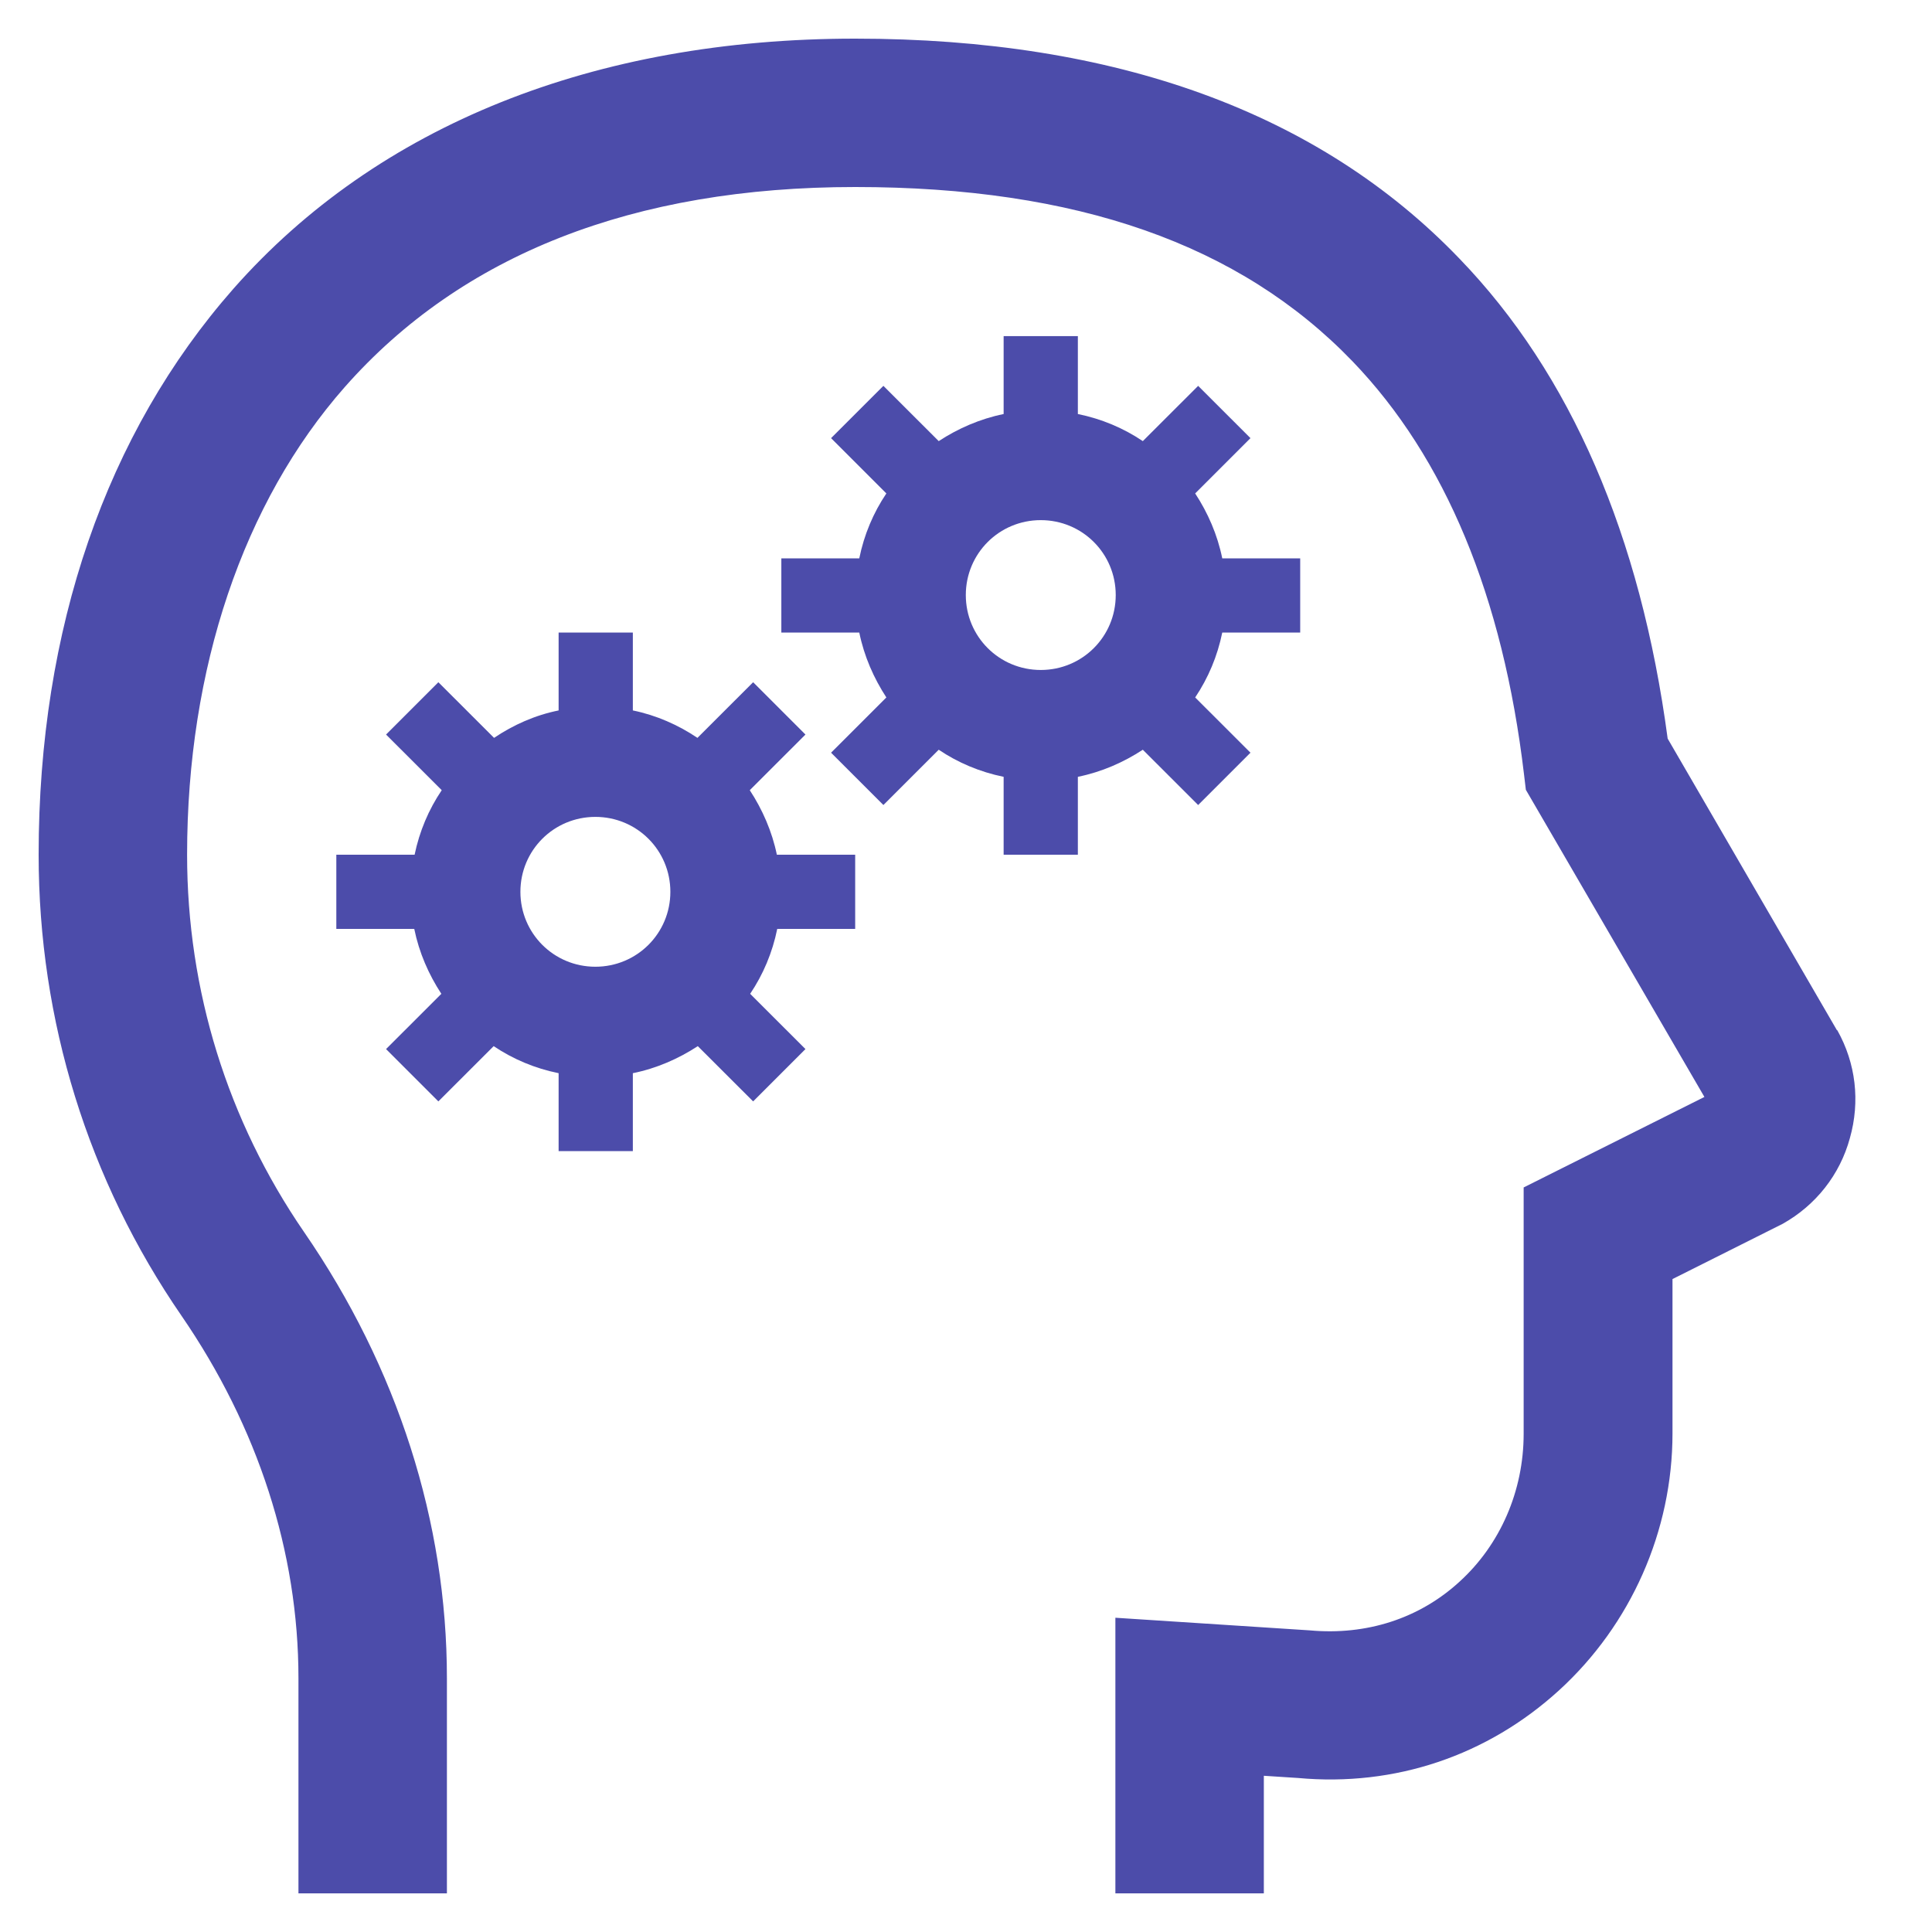
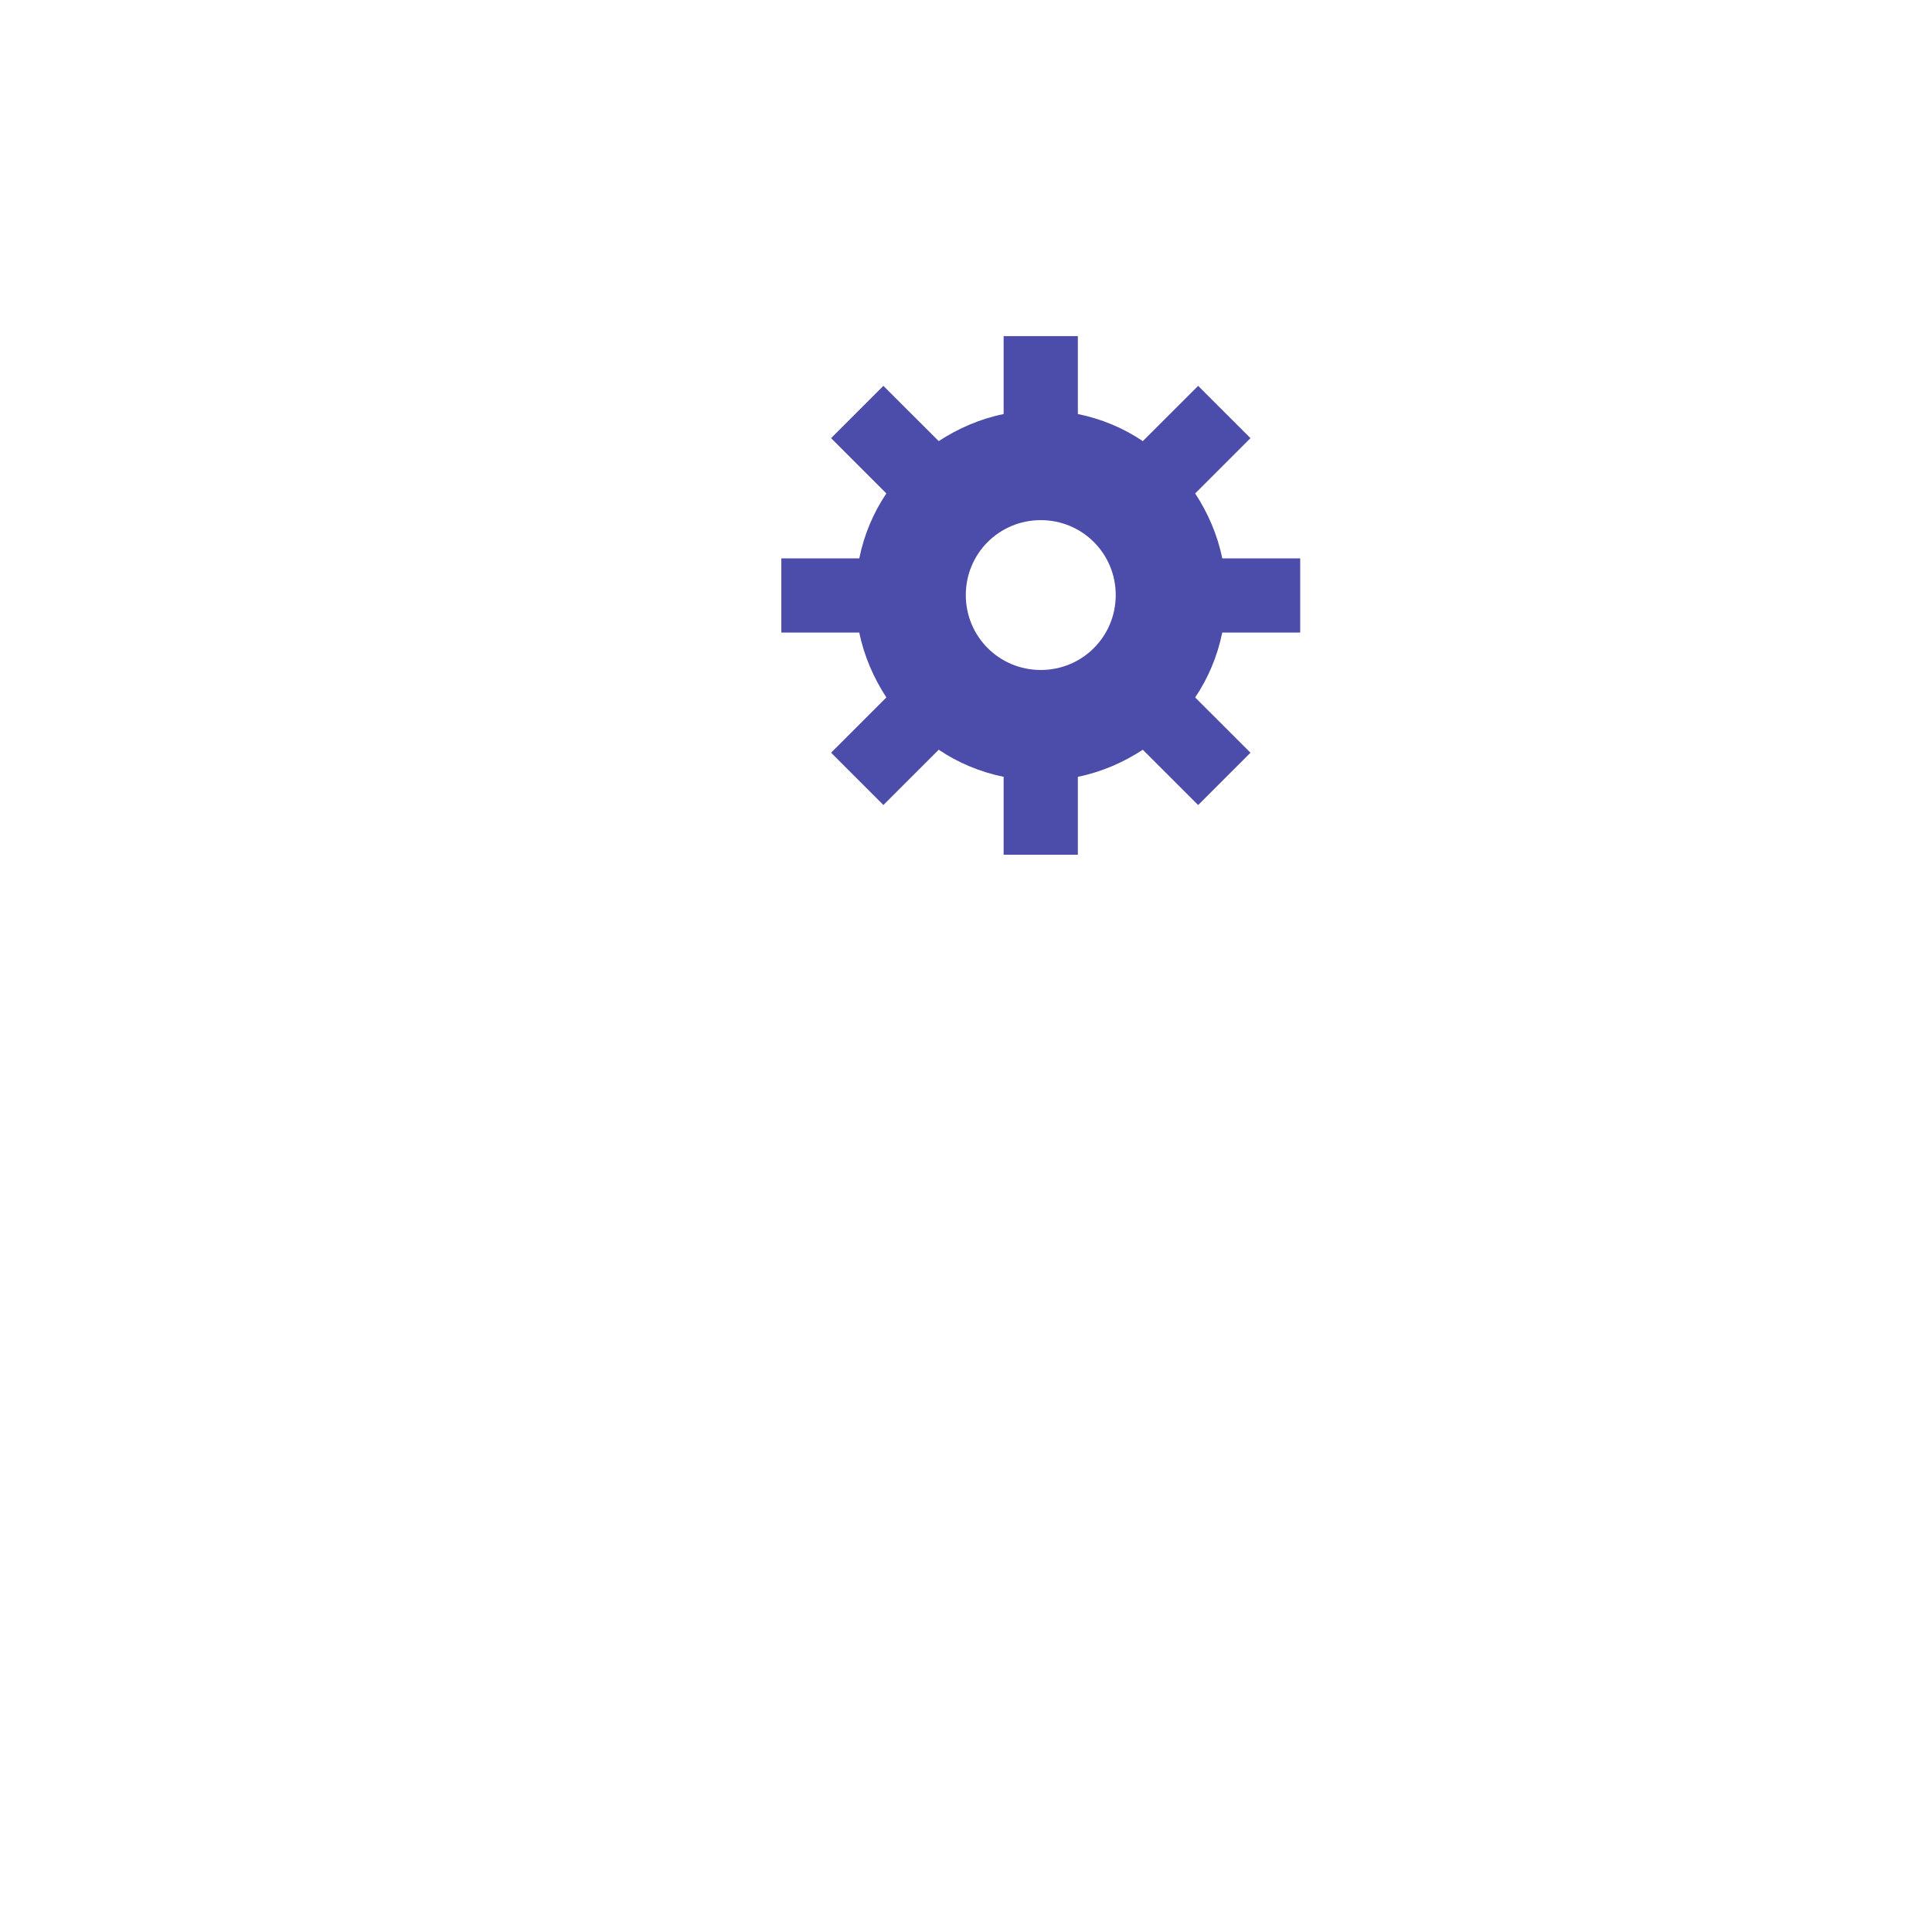
<svg xmlns="http://www.w3.org/2000/svg" width="50" height="50" viewBox="0 0 50 50" fill="none">
-   <path d="M19.404 20.45L20.845 19.01L19.491 17.656L18.05 19.096C17.55 18.76 16.984 18.51 16.378 18.386V16.37H14.457V18.386C13.843 18.51 13.286 18.76 12.786 19.096L11.345 17.656L9.991 19.01L11.432 20.45C11.095 20.949 10.855 21.515 10.73 22.12H8.704V24.04H10.721C10.846 24.654 11.095 25.221 11.422 25.72L9.991 27.15L11.345 28.504L12.776 27.074C13.276 27.41 13.843 27.65 14.457 27.774V29.79H16.378V27.774C16.993 27.65 17.56 27.4 18.059 27.074L19.491 28.504L20.845 27.15L19.414 25.72C19.75 25.221 19.99 24.654 20.115 24.04H22.132V22.12H20.105C19.98 21.515 19.731 20.949 19.404 20.45ZM15.408 25.019C14.332 25.019 13.468 24.155 13.468 23.08C13.468 22.005 14.332 21.141 15.408 21.141C16.484 21.141 17.349 22.005 17.349 23.08C17.349 24.155 16.484 25.019 15.408 25.019Z" fill="#4C4CAA" />
-   <path d="M31.008 20.834L32.362 19.48L30.931 18.05C31.267 17.55 31.507 16.984 31.632 16.37H33.649V14.45H31.632C31.507 13.835 31.258 13.269 30.931 12.77L32.362 11.339L31.008 9.986L29.576 11.416C29.077 11.08 28.51 10.84 27.895 10.715V8.699H25.974V10.715C25.36 10.84 24.793 11.09 24.294 11.416L22.862 9.986L21.508 11.339L22.939 12.77C22.603 13.269 22.363 13.835 22.238 14.45H20.221V16.37H22.238C22.363 16.984 22.613 17.55 22.939 18.05L21.508 19.48L22.862 20.834L24.294 19.403C24.793 19.739 25.36 19.979 25.974 20.104V22.12H27.895V20.104C28.51 19.979 29.077 19.73 29.576 19.403L31.008 20.834ZM26.935 17.339C25.859 17.339 24.995 16.475 24.995 15.4C24.995 14.325 25.859 13.461 26.935 13.461C28.011 13.461 28.875 14.325 28.875 15.4C28.875 16.475 28.011 17.339 26.935 17.339Z" fill="#4C4CAA" />
-   <path d="M47.539 26.661L43.159 19.115C42.458 13.864 40.652 9.678 37.77 6.693C34.139 2.91 28.875 1 22.132 1C15.389 1 9.779 3.237 6.043 7.47C2.748 11.214 1 16.274 1 22.12C1 26.411 2.278 30.539 4.698 34.053C6.677 36.933 7.724 40.168 7.724 43.432V49H11.566V43.432C11.566 39.39 10.289 35.397 7.868 31.883C5.889 29.003 4.842 25.634 4.842 22.12C4.842 17.301 6.293 13 8.925 10.014C11.95 6.587 16.398 4.84 22.132 4.84C27.867 4.84 32.084 6.318 35.004 9.352C37.405 11.848 38.894 15.438 39.441 20.037L39.489 20.44L44.11 28.389L39.432 30.731V37.106C39.432 38.584 38.827 39.976 37.77 40.936C36.733 41.886 35.369 42.328 33.899 42.194L28.866 41.867V49H32.708V45.957L33.592 46.014C36.099 46.245 38.49 45.438 40.344 43.749C42.208 42.05 43.284 39.621 43.284 37.096V33.102L46.136 31.672C46.991 31.192 47.616 30.405 47.875 29.454C48.144 28.504 48.029 27.515 47.548 26.661H47.539Z" fill="#4C4CAA" />
+   <path d="M31.008 20.834L32.362 19.48L30.931 18.05C31.267 17.55 31.507 16.984 31.632 16.37H33.649V14.45H31.632C31.507 13.835 31.258 13.269 30.931 12.77L32.362 11.339L31.008 9.986L29.576 11.416C29.077 11.08 28.51 10.84 27.895 10.715V8.699H25.974V10.715C25.36 10.84 24.793 11.09 24.294 11.416L22.862 9.986L21.508 11.339L22.939 12.77C22.603 13.269 22.363 13.835 22.238 14.45H20.221V16.37H22.238C22.363 16.984 22.613 17.55 22.939 18.05L21.508 19.48L22.862 20.834L24.294 19.403C24.793 19.739 25.36 19.979 25.974 20.104V22.12H27.895V20.104C28.51 19.979 29.077 19.73 29.576 19.403L31.008 20.834ZM26.935 17.339C25.859 17.339 24.995 16.475 24.995 15.4C24.995 14.325 25.859 13.461 26.935 13.461C28.011 13.461 28.875 14.325 28.875 15.4C28.875 16.475 28.011 17.339 26.935 17.339" fill="#4C4CAA" />
</svg>